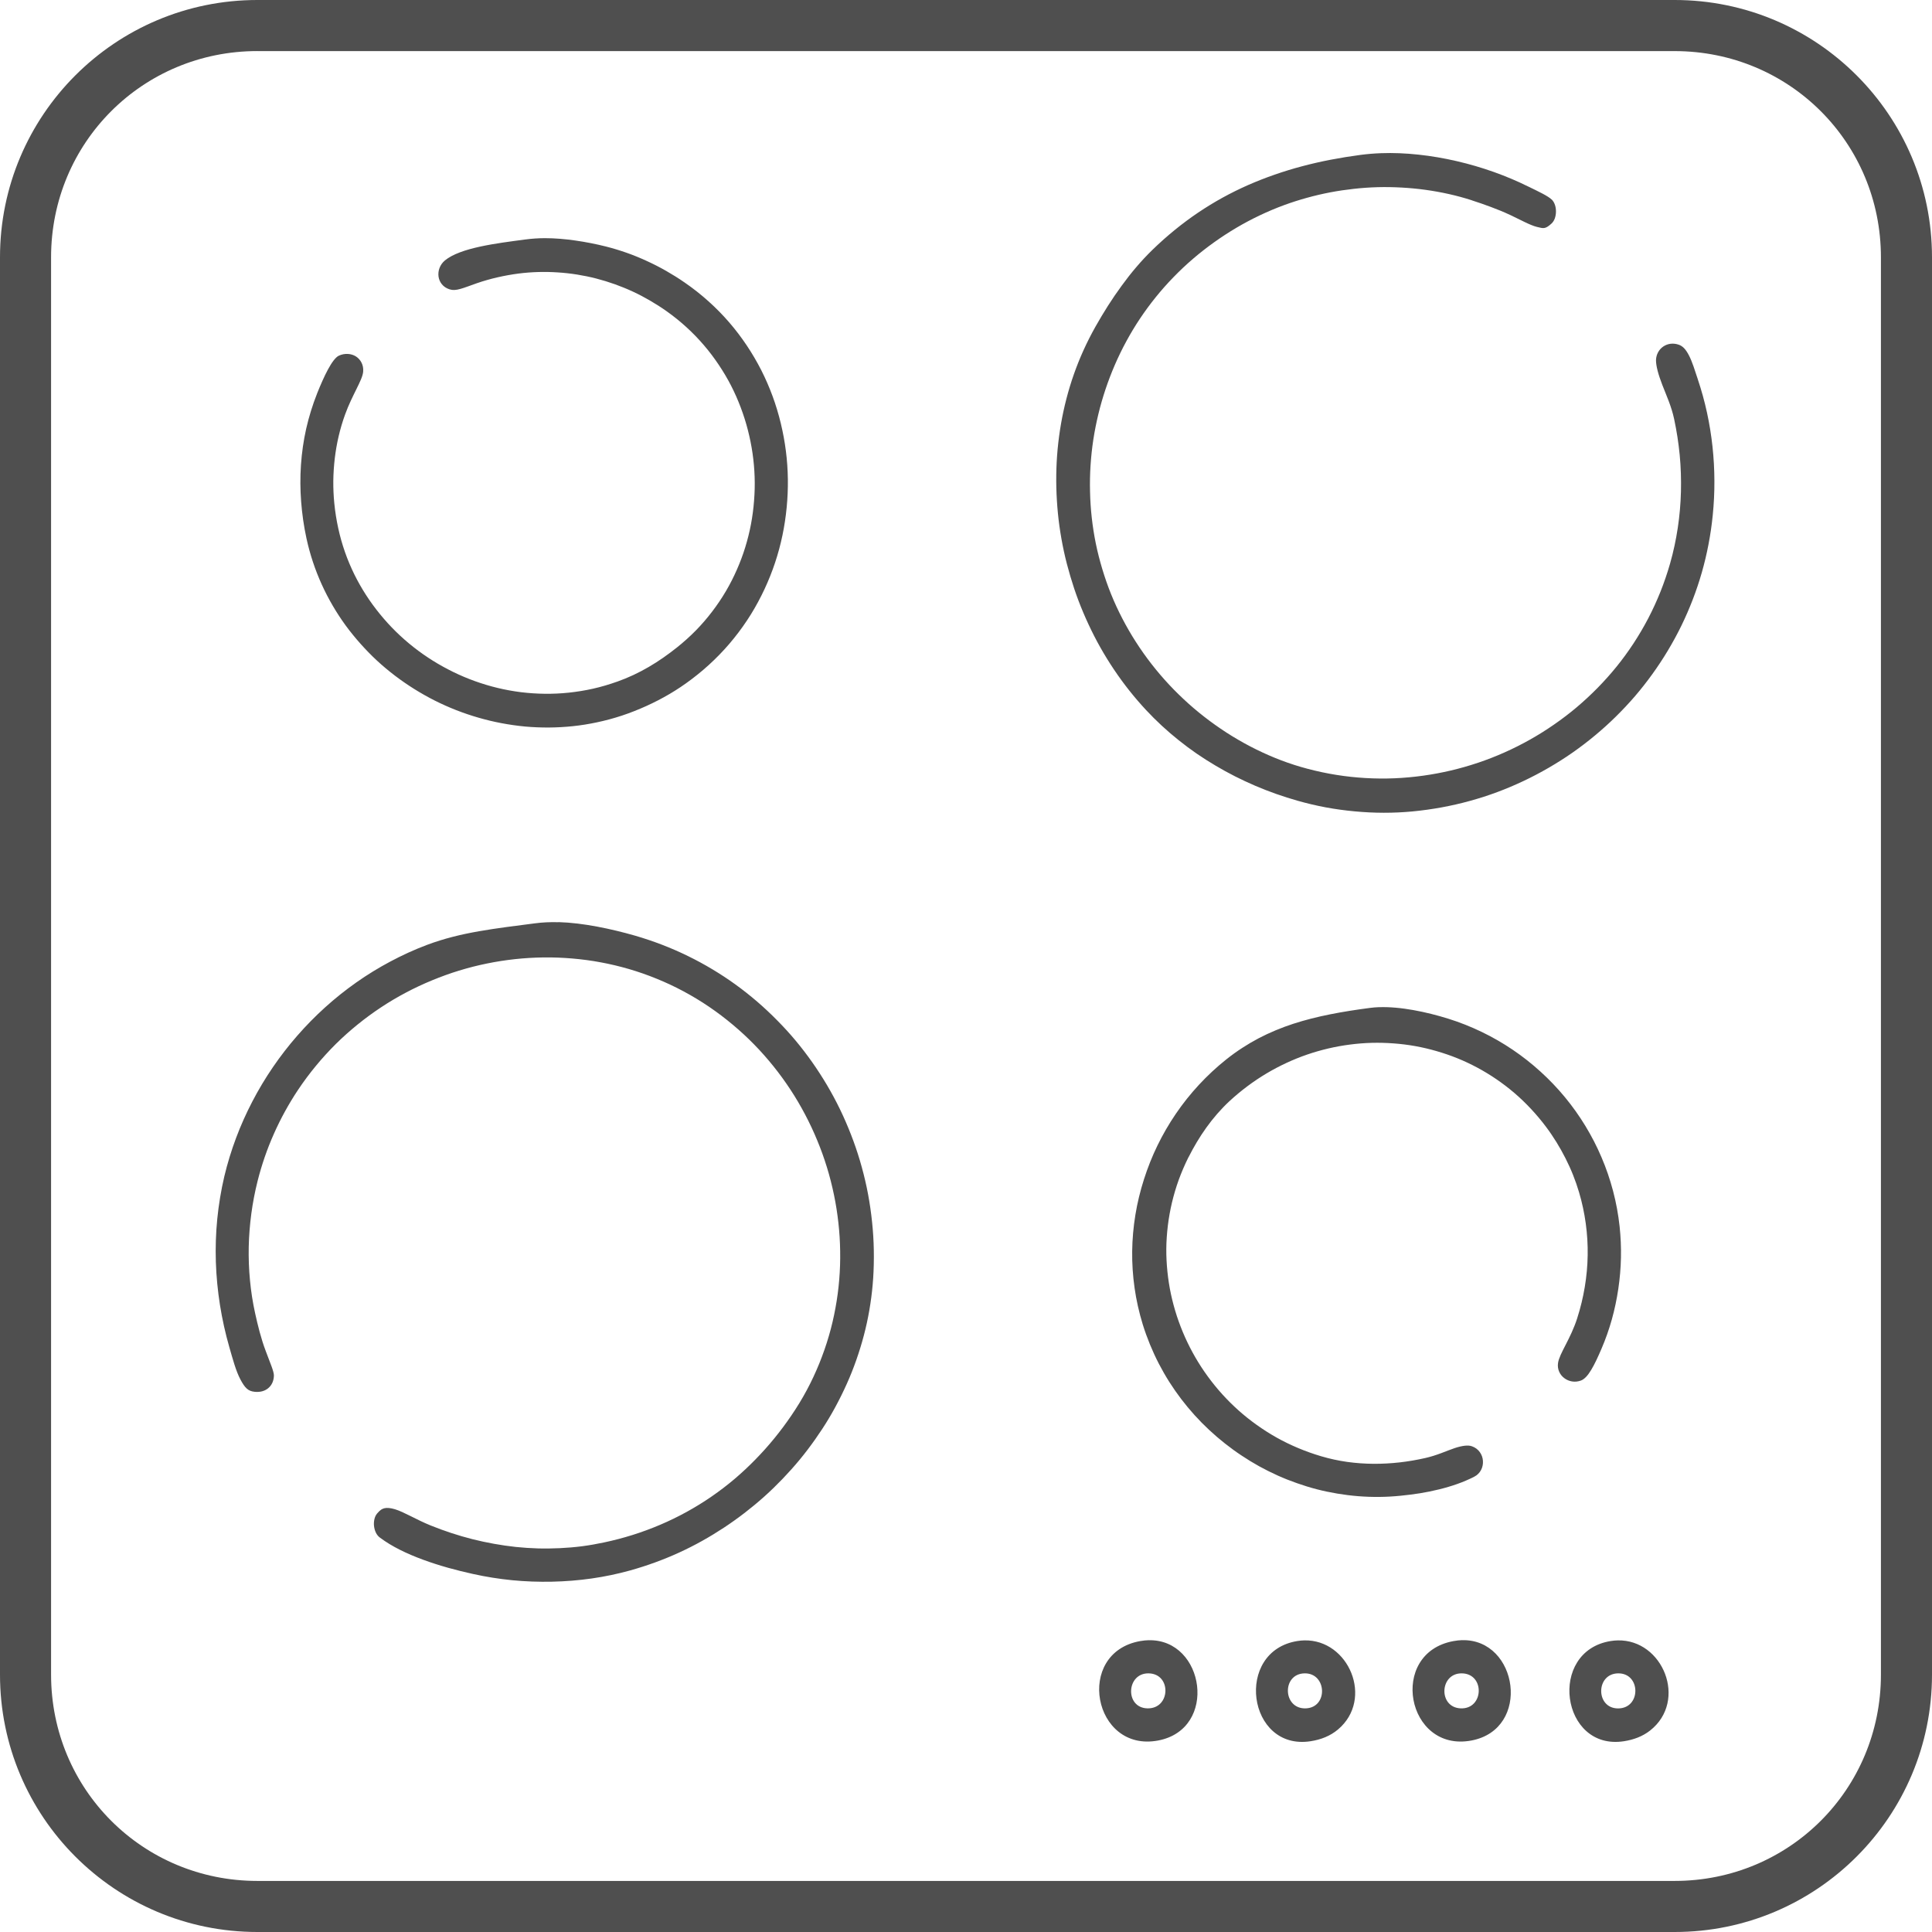
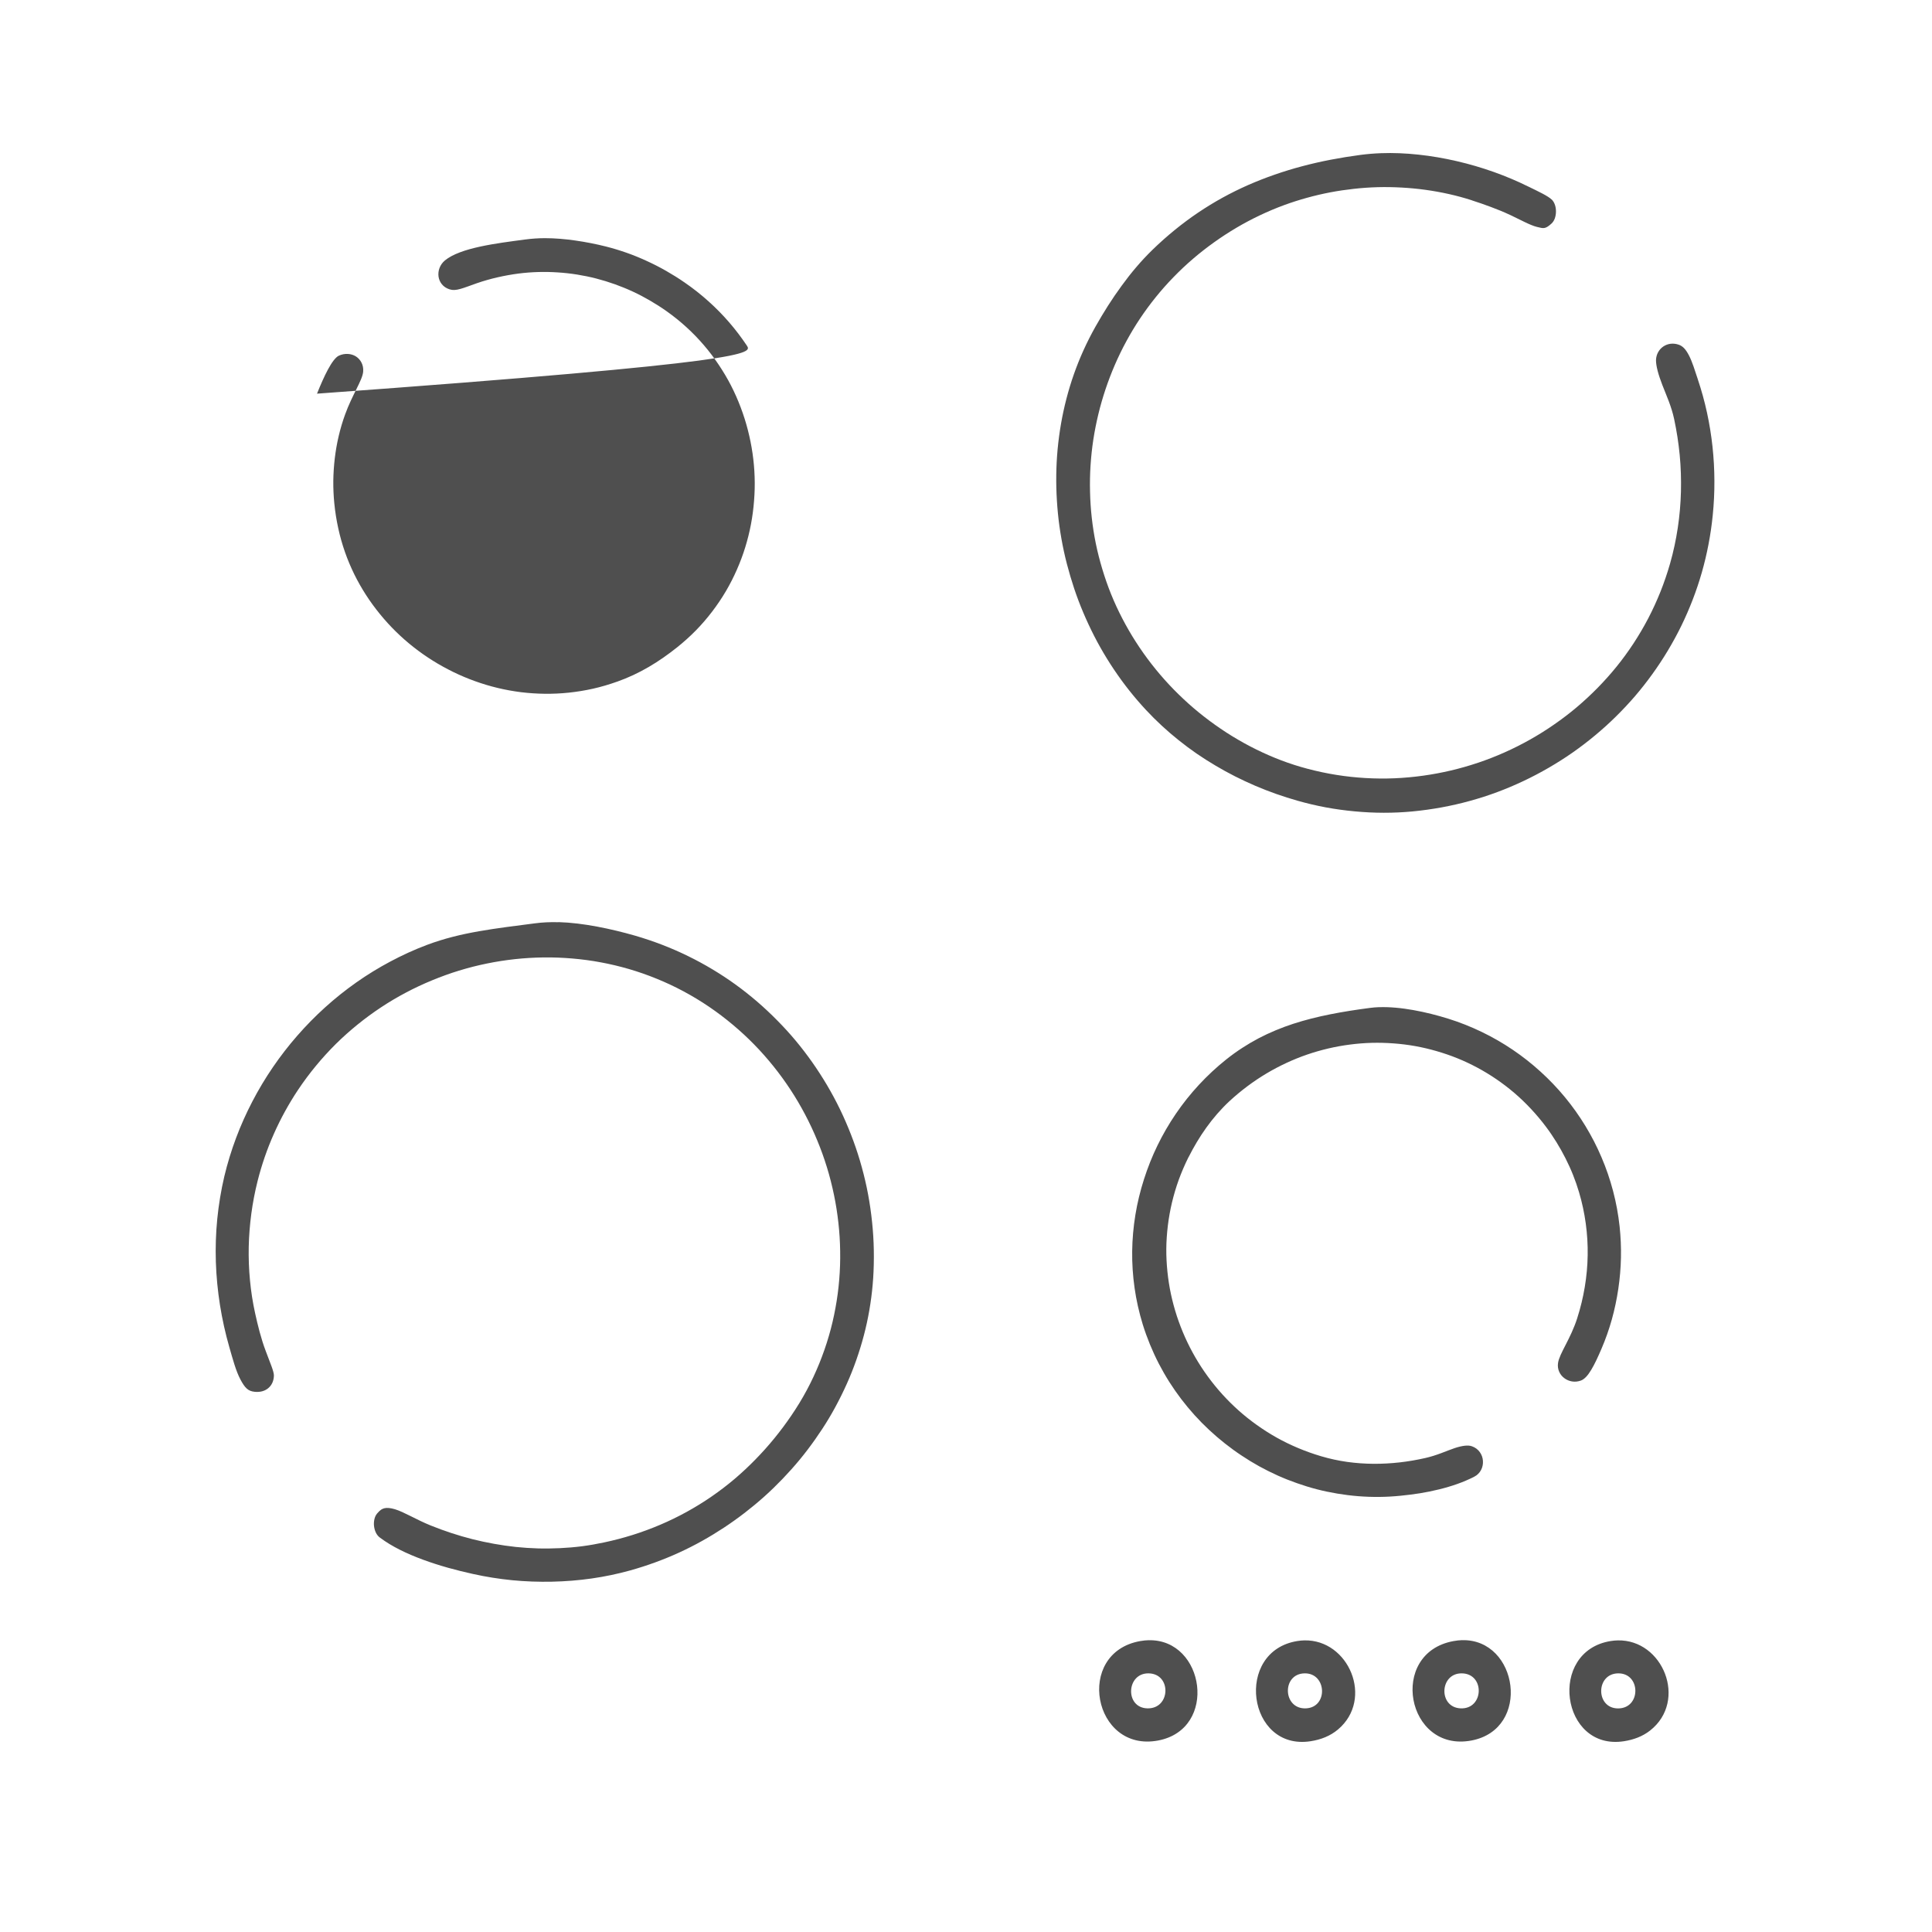
<svg xmlns="http://www.w3.org/2000/svg" xmlns:ns1="http://www.inkscape.org/namespaces/inkscape" xmlns:ns2="http://sodipodi.sourceforge.net/DTD/sodipodi-0.dtd" width="62" height="62" viewBox="0 0 62 62" version="1.1" id="svg5962" ns1:version="1.2.1 (9c6d41e410, 2022-07-14)" ns2:docname="SvgCategoriaId34.svg" ns1:export-filename="SvgCategoriaId34.pdf" ns1:export-xdpi="96" ns1:export-ydpi="96">
  <ns2:namedview id="namedview5964" pagecolor="#ffffff" bordercolor="#666666" borderopacity="1.0" ns1:showpageshadow="2" ns1:pageopacity="0.0" ns1:pagecheckerboard="0" ns1:deskcolor="#d1d1d1" ns1:document-units="mm" showgrid="false" ns1:zoom="6.1269841" ns1:cx="-7.4261658" ns1:cy="32.479275" ns1:window-width="1366" ns1:window-height="705" ns1:window-x="1358" ns1:window-y="-8" ns1:window-maximized="1" ns1:current-layer="svg5962" />
  <defs id="defs5959" />
-   <path id="path7274" style="color:#000000;fill:#4f4f4f;fill-opacity:1;stroke-width:1.125" d="m 44.319,4.916 c -0.223,0.008 -0.445,0.027 -0.66,0.055 -0.323,0.043 -0.641,0.094 -0.953,0.154 C 42.394,5.185 42.088,5.255 41.787,5.335 41.487,5.414 41.193,5.505 40.904,5.605 40.614,5.706 40.33,5.817 40.052,5.939 39.774,6.062 39.502,6.196 39.235,6.343 38.969,6.489 38.708,6.649 38.452,6.821 38.197,6.993 37.948,7.178 37.703,7.377 37.459,7.576 37.219,7.788 36.986,8.015 36.804,8.192 36.631,8.377 36.466,8.571 c -0.166,0.193 -0.323,0.395 -0.474,0.603 -0.152,0.208 -0.298,0.422 -0.437,0.64 -0.139,0.219 -0.273,0.443 -0.401,0.67 -0.138,0.245 -0.265,0.496 -0.38,0.749 -0.115,0.253 -0.218,0.51 -0.31,0.771 -0.092,0.261 -0.172,0.524 -0.241,0.791 -0.069,0.266 -0.127,0.534 -0.174,0.805 -0.047,0.271 -0.083,0.543 -0.109,0.816 -0.025,0.273 -0.04,0.548 -0.043,0.822 -0.004,0.274 0.003,0.55 0.02,0.824 0.017,0.274 0.043,0.548 0.081,0.82 0.038,0.272 0.086,0.543 0.144,0.812 0.058,0.269 0.128,0.534 0.206,0.799 0.078,0.264 0.165,0.527 0.263,0.785 0.098,0.258 0.205,0.511 0.322,0.761 0.117,0.25 0.242,0.497 0.378,0.737 0.136,0.241 0.281,0.476 0.435,0.706 0.154,0.23 0.318,0.455 0.49,0.672 0.172,0.217 0.352,0.427 0.542,0.631 0.162,0.174 0.331,0.342 0.506,0.504 0.175,0.162 0.357,0.318 0.544,0.467 0.186,0.149 0.377,0.291 0.573,0.427 0.197,0.136 0.399,0.263 0.605,0.385 0.206,0.122 0.415,0.238 0.629,0.346 0.214,0.108 0.432,0.21 0.652,0.304 0.441,0.189 0.893,0.347 1.354,0.478 0.296,0.084 0.599,0.156 0.905,0.213 0.306,0.057 0.616,0.099 0.927,0.128 0.312,0.029 0.624,0.045 0.935,0.045 0.311,5.73e-4 0.621,-0.014 0.925,-0.043 0.315,-0.03 0.626,-0.074 0.933,-0.13 0.307,-0.057 0.61,-0.125 0.907,-0.208 0.298,-0.082 0.591,-0.176 0.878,-0.283 0.287,-0.107 0.567,-0.226 0.842,-0.356 0.275,-0.13 0.543,-0.271 0.805,-0.423 0.262,-0.152 0.518,-0.314 0.765,-0.486 0.247,-0.173 0.486,-0.355 0.718,-0.548 0.231,-0.192 0.454,-0.392 0.668,-0.603 0.214,-0.211 0.421,-0.43 0.617,-0.658 0.196,-0.228 0.381,-0.464 0.557,-0.708 0.176,-0.244 0.343,-0.496 0.498,-0.755 0.155,-0.259 0.302,-0.526 0.435,-0.799 0.133,-0.273 0.254,-0.551 0.364,-0.836 0.11,-0.285 0.208,-0.577 0.293,-0.874 0.085,-0.297 0.157,-0.599 0.215,-0.905 0.059,-0.307 0.105,-0.619 0.136,-0.935 0.037,-0.366 0.055,-0.733 0.053,-1.101 -9.85e-4,-0.368 -0.022,-0.736 -0.061,-1.101 -0.04,-0.365 -0.098,-0.728 -0.176,-1.087 -0.078,-0.359 -0.176,-0.715 -0.293,-1.064 v -0.002 c -0.096,-0.288 -0.181,-0.571 -0.287,-0.773 -0.053,-0.101 -0.102,-0.175 -0.154,-0.229 -0.052,-0.054 -0.108,-0.09 -0.172,-0.113 -0.09,-0.032 -0.18,-0.04 -0.265,-0.03 -0.085,0.011 -0.163,0.041 -0.231,0.087 -0.068,0.046 -0.125,0.108 -0.166,0.182 -0.041,0.074 -0.066,0.16 -0.069,0.255 -7.87e-4,0.091 0.018,0.21 0.053,0.346 0.035,0.135 0.087,0.287 0.15,0.451 0.064,0.165 0.137,0.338 0.206,0.52 0.068,0.182 0.131,0.374 0.174,0.577 0.081,0.38 0.141,0.765 0.178,1.152 0.037,0.387 0.049,0.779 0.04,1.168 -0.01,0.39 -0.043,0.778 -0.101,1.164 -0.058,0.386 -0.139,0.769 -0.247,1.147 -0.089,0.311 -0.193,0.615 -0.31,0.909 -0.118,0.294 -0.249,0.579 -0.393,0.856 -0.145,0.277 -0.303,0.545 -0.472,0.803 -0.17,0.258 -0.351,0.507 -0.544,0.745 -0.193,0.238 -0.397,0.466 -0.611,0.684 -0.214,0.217 -0.438,0.425 -0.67,0.621 -0.232,0.196 -0.474,0.379 -0.724,0.552 -0.249,0.173 -0.505,0.334 -0.769,0.482 -0.264,0.149 -0.535,0.286 -0.812,0.409 -0.277,0.124 -0.56,0.235 -0.848,0.332 -0.288,0.097 -0.581,0.181 -0.878,0.251 -0.297,0.07 -0.596,0.126 -0.899,0.168 -0.303,0.042 -0.609,0.07 -0.917,0.083 -0.308,0.013 -0.618,0.01 -0.929,-0.008 -0.311,-0.018 -0.622,-0.051 -0.933,-0.101 -0.311,-0.049 -0.623,-0.116 -0.933,-0.198 -0.284,-0.075 -0.564,-0.165 -0.838,-0.269 -0.275,-0.104 -0.543,-0.222 -0.807,-0.352 -0.263,-0.13 -0.52,-0.272 -0.769,-0.425 -0.249,-0.153 -0.49,-0.318 -0.722,-0.49 -0.233,-0.174 -0.458,-0.356 -0.674,-0.55 -0.216,-0.194 -0.425,-0.397 -0.623,-0.609 -0.198,-0.212 -0.387,-0.433 -0.565,-0.662 -0.178,-0.229 -0.347,-0.467 -0.504,-0.712 -0.159,-0.247 -0.304,-0.499 -0.437,-0.755 -0.133,-0.256 -0.253,-0.516 -0.36,-0.781 -0.107,-0.264 -0.199,-0.532 -0.281,-0.803 -0.081,-0.271 -0.152,-0.545 -0.208,-0.82 -0.056,-0.275 -0.099,-0.552 -0.13,-0.83 -0.031,-0.278 -0.049,-0.555 -0.055,-0.834 -0.007,-0.279 -0.002,-0.558 0.016,-0.836 0.018,-0.278 0.047,-0.555 0.089,-0.83 0.042,-0.275 0.097,-0.549 0.162,-0.82 0.065,-0.271 0.143,-0.538 0.231,-0.803 0.089,-0.265 0.189,-0.526 0.3,-0.783 0.112,-0.257 0.233,-0.508 0.368,-0.755 0.134,-0.247 0.28,-0.49 0.437,-0.725 0.157,-0.235 0.325,-0.464 0.504,-0.686 0.179,-0.222 0.369,-0.436 0.569,-0.642 0.201,-0.207 0.412,-0.407 0.635,-0.597 0.216,-0.185 0.439,-0.359 0.67,-0.524 0.231,-0.165 0.469,-0.32 0.714,-0.465 0.244,-0.144 0.494,-0.277 0.751,-0.399 0.257,-0.122 0.521,-0.234 0.789,-0.332 0.24,-0.088 0.483,-0.165 0.729,-0.233 0.246,-0.068 0.494,-0.126 0.745,-0.174 0.251,-0.048 0.505,-0.085 0.759,-0.113 0.254,-0.028 0.508,-0.046 0.763,-0.053 0.256,-0.007 0.512,-0.002 0.767,0.012 0.255,0.014 0.512,0.038 0.765,0.073 0.253,0.035 0.505,0.08 0.755,0.136 0.25,0.056 0.497,0.123 0.741,0.202 v 0.002 c 0.201,0.064 0.402,0.134 0.605,0.21 0.203,0.076 0.406,0.157 0.609,0.253 h 0.002 c 0.174,0.082 0.336,0.166 0.482,0.235 0.146,0.07 0.276,0.125 0.384,0.152 0.107,0.027 0.176,0.045 0.241,0.034 0.066,-0.012 0.128,-0.053 0.223,-0.138 0.048,-0.043 0.084,-0.1 0.109,-0.166 0.024,-0.066 0.037,-0.143 0.038,-0.217 9.84e-4,-0.075 -0.009,-0.15 -0.032,-0.217 -0.022,-0.068 -0.057,-0.128 -0.103,-0.174 h -0.002 C 49.736,6.347 49.632,6.283 49.499,6.212 49.366,6.142 49.205,6.065 49.034,5.981 h -0.002 C 48.687,5.81 48.319,5.655 47.935,5.518 47.551,5.382 47.152,5.264 46.747,5.171 46.342,5.077 45.933,5.007 45.525,4.963 45.118,4.919 44.712,4.901 44.32,4.916 Z M 17.485,7.643 c -0.212,5.855e-4 -0.422,0.015 -0.625,0.042 -0.46,0.061 -0.983,0.127 -1.453,0.229 -0.235,0.051 -0.455,0.111 -0.648,0.184 -0.097,0.036 -0.186,0.076 -0.267,0.119 -0.081,0.043 -0.153,0.09 -0.213,0.14 -0.082,0.068 -0.14,0.153 -0.174,0.243 -0.034,0.09 -0.044,0.184 -0.032,0.275 0.013,0.091 0.049,0.177 0.109,0.249 0.059,0.072 0.142,0.129 0.247,0.162 0.051,0.016 0.102,0.023 0.158,0.02 0.056,-0.003 0.118,-0.015 0.186,-0.034 0.136,-0.037 0.302,-0.103 0.528,-0.182 0.218,-0.076 0.44,-0.138 0.664,-0.19 0.224,-0.051 0.45,-0.092 0.674,-0.121 0.21,-0.027 0.421,-0.043 0.631,-0.049 0.21,-0.006 0.418,-0.002 0.627,0.012 0.209,0.013 0.417,0.036 0.623,0.069 0.206,0.033 0.411,0.075 0.613,0.127 0.202,0.052 0.402,0.114 0.599,0.184 0.196,0.07 0.39,0.149 0.579,0.237 0.19,0.088 0.374,0.185 0.555,0.291 0.181,0.105 0.358,0.218 0.53,0.34 0.225,0.16 0.438,0.332 0.637,0.514 0.199,0.182 0.384,0.373 0.555,0.573 0.172,0.2 0.329,0.409 0.474,0.625 0.145,0.216 0.277,0.437 0.395,0.666 0.118,0.229 0.222,0.465 0.312,0.704 0.091,0.239 0.168,0.483 0.231,0.729 0.063,0.247 0.114,0.496 0.15,0.747 0.036,0.251 0.059,0.503 0.067,0.757 0.009,0.254 0.002,0.508 -0.018,0.761 -0.019,0.253 -0.052,0.505 -0.099,0.755 -0.047,0.25 -0.109,0.497 -0.184,0.741 -0.075,0.244 -0.165,0.484 -0.269,0.72 -0.103,0.235 -0.22,0.466 -0.352,0.69 -0.132,0.224 -0.279,0.442 -0.439,0.652 -0.16,0.21 -0.333,0.412 -0.522,0.605 -0.189,0.193 -0.393,0.376 -0.611,0.55 -0.284,0.226 -0.585,0.439 -0.905,0.625 -0.16,0.093 -0.325,0.18 -0.494,0.259 -0.169,0.079 -0.342,0.15 -0.52,0.213 h -0.002 c -0.255,0.091 -0.513,0.167 -0.771,0.225 -0.258,0.058 -0.516,0.099 -0.775,0.127 -0.258,0.027 -0.516,0.039 -0.773,0.036 -0.257,-0.003 -0.513,-0.02 -0.765,-0.051 -0.252,-0.032 -0.501,-0.077 -0.747,-0.136 -0.246,-0.059 -0.488,-0.132 -0.725,-0.217 -0.237,-0.085 -0.469,-0.183 -0.696,-0.293 C 14.325,21.456 14.104,21.336 13.891,21.202 13.678,21.069 13.472,20.925 13.274,20.769 13.076,20.614 12.887,20.447 12.707,20.271 12.527,20.095 12.357,19.907 12.197,19.712 12.037,19.516 11.886,19.311 11.748,19.097 11.61,18.883 11.484,18.662 11.37,18.431 11.257,18.2 11.156,17.962 11.07,17.715 c -0.086,-0.246 -0.158,-0.5 -0.215,-0.761 -0.057,-0.261 -0.1,-0.529 -0.127,-0.803 -0.023,-0.236 -0.034,-0.475 -0.032,-0.716 0.003,-0.241 0.019,-0.483 0.047,-0.724 0.029,-0.24 0.069,-0.478 0.125,-0.714 0.055,-0.235 0.124,-0.469 0.206,-0.694 0.113,-0.314 0.253,-0.591 0.368,-0.824 0.057,-0.116 0.108,-0.221 0.146,-0.314 0.038,-0.093 0.062,-0.175 0.067,-0.243 0.008,-0.109 -0.013,-0.205 -0.055,-0.287 -0.042,-0.082 -0.104,-0.15 -0.18,-0.198 -0.076,-0.048 -0.165,-0.074 -0.259,-0.079 -0.094,-0.005 -0.193,0.012 -0.289,0.057 -0.053,0.025 -0.11,0.081 -0.168,0.156 -0.058,0.075 -0.118,0.172 -0.178,0.283 -0.12,0.222 -0.241,0.5 -0.352,0.777 v 0.002 c -0.073,0.183 -0.138,0.37 -0.196,0.557 -0.058,0.188 -0.109,0.376 -0.152,0.567 -0.086,0.382 -0.141,0.773 -0.168,1.164 -0.027,0.391 -0.024,0.785 0.006,1.178 0.03,0.394 0.086,0.786 0.17,1.174 0.056,0.259 0.126,0.514 0.208,0.761 0.082,0.247 0.177,0.488 0.283,0.722 0.106,0.234 0.224,0.461 0.352,0.68 0.128,0.219 0.266,0.431 0.415,0.635 0.149,0.204 0.309,0.399 0.476,0.587 0.168,0.188 0.343,0.369 0.528,0.54 0.185,0.171 0.377,0.332 0.577,0.484 0.2,0.152 0.408,0.296 0.621,0.429 0.213,0.133 0.431,0.256 0.656,0.37 0.225,0.113 0.455,0.216 0.69,0.308 0.235,0.092 0.475,0.173 0.718,0.243 0.243,0.07 0.488,0.129 0.737,0.176 0.249,0.047 0.5,0.083 0.753,0.107 0.253,0.023 0.509,0.033 0.765,0.032 0.256,-0.002 0.514,-0.016 0.771,-0.043 0.257,-0.027 0.515,-0.068 0.771,-0.123 0.27,-0.057 0.539,-0.129 0.805,-0.217 0.265,-0.088 0.527,-0.192 0.783,-0.308 0.256,-0.116 0.506,-0.245 0.747,-0.387 0.241,-0.142 0.473,-0.298 0.694,-0.465 0.263,-0.197 0.508,-0.407 0.737,-0.629 0.229,-0.222 0.443,-0.456 0.638,-0.7 0.196,-0.244 0.375,-0.497 0.538,-0.759 0.162,-0.262 0.308,-0.534 0.437,-0.81 0.129,-0.277 0.242,-0.56 0.338,-0.848 0.096,-0.288 0.175,-0.581 0.237,-0.878 0.062,-0.296 0.107,-0.597 0.136,-0.897 0.029,-0.301 0.042,-0.603 0.038,-0.905 -0.004,-0.302 -0.025,-0.602 -0.063,-0.901 -0.038,-0.3 -0.093,-0.598 -0.164,-0.892 -0.071,-0.294 -0.158,-0.585 -0.263,-0.87 -0.105,-0.285 -0.226,-0.564 -0.364,-0.836 C 24.291,11.608 24.136,11.343 23.965,11.087 23.793,10.831 23.606,10.582 23.401,10.346 23.197,10.109 22.975,9.883 22.737,9.67 22.499,9.456 22.244,9.254 21.972,9.067 21.779,8.933 21.58,8.809 21.377,8.693 21.174,8.577 20.968,8.472 20.756,8.375 20.545,8.278 20.329,8.189 20.11,8.112 19.891,8.035 19.667,7.967 19.442,7.91 19.126,7.831 18.797,7.766 18.467,7.719 18.137,7.671 17.805,7.643 17.485,7.643 Z m 0.441,21.952 c -0.265,-0.008 -0.521,0.004 -0.761,0.036 -0.627,0.082 -1.217,0.152 -1.789,0.253 -0.286,0.05 -0.569,0.108 -0.848,0.18 -0.279,0.072 -0.556,0.157 -0.832,0.261 -0.403,0.152 -0.793,0.331 -1.17,0.532 -0.378,0.201 -0.742,0.424 -1.091,0.67 -0.349,0.246 -0.684,0.513 -1,0.799 -0.317,0.286 -0.617,0.592 -0.897,0.913 -0.281,0.321 -0.542,0.66 -0.783,1.012 -0.241,0.353 -0.461,0.72 -0.658,1.099 -0.197,0.379 -0.372,0.769 -0.522,1.17 -0.15,0.401 -0.276,0.811 -0.376,1.23 -0.054,0.226 -0.098,0.454 -0.136,0.682 -0.038,0.228 -0.068,0.456 -0.091,0.686 -0.045,0.459 -0.06,0.921 -0.045,1.382 0.015,0.461 0.06,0.923 0.132,1.38 0.073,0.457 0.173,0.91 0.302,1.358 0.052,0.181 0.105,0.371 0.162,0.55 0.057,0.178 0.12,0.345 0.192,0.48 0.072,0.136 0.134,0.23 0.204,0.293 0.035,0.031 0.071,0.054 0.113,0.071 0.041,0.017 0.086,0.026 0.138,0.032 0.087,0.009 0.169,0.004 0.243,-0.016 0.074,-0.02 0.138,-0.053 0.194,-0.099 0.055,-0.046 0.101,-0.104 0.132,-0.172 0.031,-0.068 0.049,-0.146 0.051,-0.233 9.841e-4,-0.065 -0.029,-0.168 -0.077,-0.3 C 8.664,43.709 8.599,43.546 8.53,43.362 8.451,43.155 8.388,42.948 8.332,42.743 8.277,42.538 8.229,42.336 8.186,42.138 8.11,41.791 8.055,41.44 8.022,41.085 7.988,40.73 7.975,40.372 7.982,40.015 c 0.008,-0.357 0.036,-0.713 0.083,-1.065 0.047,-0.352 0.114,-0.701 0.2,-1.044 0.065,-0.261 0.142,-0.517 0.229,-0.771 0.087,-0.254 0.186,-0.504 0.295,-0.749 0.109,-0.245 0.228,-0.487 0.358,-0.722 0.129,-0.235 0.268,-0.465 0.417,-0.688 0.18,-0.27 0.372,-0.527 0.575,-0.773 0.203,-0.246 0.417,-0.48 0.64,-0.702 0.224,-0.221 0.459,-0.43 0.702,-0.627 0.242,-0.196 0.493,-0.379 0.751,-0.55 0.259,-0.171 0.524,-0.328 0.797,-0.472 0.272,-0.144 0.55,-0.274 0.834,-0.391 0.284,-0.117 0.573,-0.223 0.866,-0.312 0.293,-0.09 0.59,-0.166 0.89,-0.227 0.3,-0.062 0.603,-0.109 0.907,-0.142 0.304,-0.033 0.611,-0.051 0.917,-0.055 0.306,-0.004 0.613,0.008 0.919,0.034 0.306,0.026 0.611,0.066 0.915,0.123 0.304,0.056 0.606,0.128 0.905,0.215 0.299,0.087 0.596,0.191 0.888,0.31 0.292,0.119 0.578,0.252 0.86,0.403 0.282,0.151 0.56,0.318 0.83,0.502 0.265,0.18 0.518,0.373 0.759,0.575 0.242,0.203 0.472,0.415 0.69,0.639 0.218,0.223 0.423,0.456 0.617,0.698 0.194,0.241 0.375,0.492 0.544,0.749 0.169,0.257 0.324,0.522 0.467,0.793 0.143,0.271 0.273,0.548 0.389,0.83 0.117,0.282 0.221,0.569 0.31,0.86 0.09,0.291 0.165,0.588 0.227,0.886 0.062,0.298 0.109,0.597 0.142,0.899 0.034,0.302 0.053,0.607 0.057,0.911 0.005,0.304 -0.005,0.609 -0.03,0.913 -0.025,0.304 -0.065,0.608 -0.121,0.909 -0.055,0.302 -0.125,0.603 -0.212,0.899 -0.086,0.297 -0.189,0.59 -0.306,0.88 -0.118,0.29 -0.251,0.576 -0.401,0.856 -0.15,0.28 -0.317,0.554 -0.5,0.822 -0.171,0.251 -0.353,0.496 -0.546,0.731 -0.192,0.236 -0.396,0.462 -0.609,0.68 -0.213,0.218 -0.435,0.425 -0.668,0.623 -0.233,0.197 -0.477,0.383 -0.729,0.557 -0.261,0.18 -0.53,0.346 -0.807,0.498 -0.276,0.152 -0.56,0.29 -0.85,0.413 -0.29,0.123 -0.584,0.232 -0.884,0.326 -0.3,0.094 -0.605,0.174 -0.913,0.239 -0.235,0.05 -0.471,0.092 -0.708,0.123 -0.236,0.03 -0.473,0.05 -0.71,0.061 -0.237,0.011 -0.474,0.015 -0.71,0.008 -0.236,-0.007 -0.471,-0.023 -0.706,-0.047 -0.234,-0.025 -0.468,-0.059 -0.7,-0.101 -0.232,-0.042 -0.461,-0.09 -0.69,-0.148 -0.228,-0.058 -0.456,-0.124 -0.68,-0.198 -0.224,-0.073 -0.445,-0.155 -0.664,-0.243 -0.225,-0.091 -0.438,-0.198 -0.631,-0.295 -0.193,-0.096 -0.366,-0.181 -0.514,-0.225 -0.148,-0.044 -0.254,-0.049 -0.326,-0.034 -0.036,0.008 -0.07,0.019 -0.109,0.043 -0.038,0.025 -0.081,0.063 -0.136,0.128 -0.043,0.051 -0.071,0.114 -0.087,0.184 -0.016,0.069 -0.02,0.146 -0.012,0.219 0.009,0.074 0.028,0.146 0.059,0.21 0.031,0.064 0.074,0.119 0.127,0.158 0.189,0.142 0.405,0.273 0.64,0.391 0.235,0.119 0.489,0.226 0.751,0.322 0.262,0.097 0.535,0.183 0.805,0.259 0.27,0.076 0.539,0.141 0.797,0.198 0.411,0.091 0.831,0.158 1.255,0.2 0.424,0.041 0.852,0.056 1.279,0.047 0.427,-0.009 0.853,-0.043 1.273,-0.103 0.42,-0.06 0.834,-0.147 1.237,-0.259 0.268,-0.075 0.532,-0.16 0.793,-0.255 0.26,-0.095 0.516,-0.199 0.767,-0.314 0.251,-0.115 0.499,-0.24 0.739,-0.374 0.241,-0.134 0.474,-0.276 0.704,-0.427 0.229,-0.151 0.453,-0.311 0.67,-0.478 0.217,-0.168 0.429,-0.343 0.633,-0.526 0.204,-0.183 0.4,-0.374 0.589,-0.571 0.189,-0.198 0.372,-0.402 0.546,-0.613 0.174,-0.211 0.339,-0.429 0.496,-0.652 0.157,-0.223 0.307,-0.451 0.447,-0.686 0.14,-0.235 0.27,-0.477 0.391,-0.722 0.121,-0.245 0.233,-0.493 0.334,-0.747 0.101,-0.254 0.192,-0.514 0.273,-0.777 0.081,-0.262 0.151,-0.527 0.21,-0.797 0.059,-0.27 0.106,-0.543 0.142,-0.818 0.036,-0.276 0.061,-0.555 0.073,-0.836 0.013,-0.306 0.014,-0.611 0.002,-0.913 -0.012,-0.303 -0.038,-0.604 -0.075,-0.901 -0.037,-0.298 -0.085,-0.59 -0.146,-0.882 -0.061,-0.291 -0.135,-0.58 -0.219,-0.864 -0.084,-0.283 -0.18,-0.562 -0.287,-0.836 -0.107,-0.274 -0.224,-0.545 -0.352,-0.809 -0.128,-0.264 -0.266,-0.521 -0.415,-0.773 -0.149,-0.252 -0.308,-0.498 -0.476,-0.737 -0.169,-0.239 -0.346,-0.471 -0.534,-0.696 -0.187,-0.224 -0.385,-0.44 -0.591,-0.648 -0.206,-0.209 -0.42,-0.41 -0.642,-0.601 -0.223,-0.191 -0.454,-0.375 -0.694,-0.548 -0.239,-0.173 -0.486,-0.335 -0.741,-0.488 -0.255,-0.153 -0.517,-0.295 -0.787,-0.427 -0.27,-0.132 -0.547,-0.253 -0.83,-0.362 -0.284,-0.109 -0.575,-0.207 -0.872,-0.293 -0.381,-0.109 -0.794,-0.211 -1.212,-0.289 -0.209,-0.039 -0.417,-0.072 -0.625,-0.097 -0.208,-0.025 -0.415,-0.041 -0.615,-0.047 z m 26.323,2.726 c -0.098,0.004 -0.195,0.012 -0.285,0.024 -0.444,0.058 -0.869,0.124 -1.279,0.206 -0.41,0.082 -0.803,0.18 -1.184,0.304 -0.19,0.062 -0.377,0.131 -0.561,0.208 -0.184,0.077 -0.367,0.161 -0.546,0.255 -0.179,0.094 -0.354,0.197 -0.528,0.31 -0.174,0.113 -0.346,0.236 -0.516,0.372 -0.314,0.25 -0.606,0.523 -0.876,0.814 -0.269,0.291 -0.516,0.6 -0.737,0.925 -0.222,0.325 -0.42,0.666 -0.591,1.018 -0.172,0.352 -0.316,0.717 -0.435,1.089 -0.119,0.372 -0.212,0.753 -0.275,1.139 -0.063,0.386 -0.098,0.776 -0.103,1.168 -0.005,0.392 0.021,0.788 0.077,1.18 0.028,0.196 0.063,0.39 0.107,0.585 0.044,0.195 0.095,0.389 0.154,0.581 0.068,0.22 0.147,0.438 0.233,0.648 0.087,0.211 0.181,0.416 0.285,0.617 0.104,0.2 0.216,0.396 0.336,0.585 0.12,0.189 0.248,0.372 0.383,0.55 0.135,0.177 0.278,0.349 0.427,0.514 0.149,0.165 0.305,0.323 0.467,0.474 0.162,0.151 0.33,0.296 0.504,0.433 0.174,0.137 0.351,0.267 0.536,0.389 0.184,0.123 0.374,0.239 0.567,0.346 0.194,0.107 0.393,0.206 0.595,0.297 0.202,0.091 0.407,0.172 0.617,0.245 0.209,0.074 0.423,0.14 0.639,0.196 0.216,0.056 0.434,0.101 0.654,0.138 0.221,0.037 0.444,0.065 0.668,0.083 0.225,0.018 0.451,0.026 0.678,0.024 0.227,-0.002 0.457,-0.015 0.686,-0.038 0.207,-0.021 0.414,-0.046 0.621,-0.079 0.207,-0.034 0.412,-0.075 0.613,-0.125 0.201,-0.049 0.398,-0.107 0.587,-0.174 0.189,-0.067 0.369,-0.144 0.54,-0.231 0.051,-0.026 0.095,-0.058 0.132,-0.095 0.037,-0.037 0.068,-0.08 0.091,-0.125 0.047,-0.09 0.066,-0.193 0.059,-0.293 -0.007,-0.1 -0.041,-0.196 -0.101,-0.279 -0.03,-0.041 -0.066,-0.079 -0.109,-0.111 -0.043,-0.032 -0.093,-0.058 -0.148,-0.077 -0.062,-0.021 -0.135,-0.026 -0.225,-0.016 -0.09,0.01 -0.197,0.034 -0.326,0.077 -0.13,0.043 -0.271,0.102 -0.427,0.16 -0.156,0.058 -0.328,0.116 -0.516,0.158 -0.27,0.061 -0.545,0.109 -0.822,0.14 -0.278,0.031 -0.559,0.047 -0.84,0.045 -0.281,-0.002 -0.563,-0.022 -0.844,-0.061 -0.281,-0.04 -0.56,-0.1 -0.836,-0.182 -0.254,-0.075 -0.499,-0.163 -0.737,-0.263 -0.238,-0.1 -0.469,-0.212 -0.69,-0.336 -0.221,-0.124 -0.433,-0.26 -0.637,-0.405 -0.203,-0.145 -0.399,-0.3 -0.583,-0.465 -0.185,-0.165 -0.359,-0.338 -0.524,-0.52 -0.165,-0.182 -0.319,-0.372 -0.463,-0.569 -0.144,-0.197 -0.277,-0.4 -0.399,-0.611 -0.122,-0.21 -0.233,-0.427 -0.332,-0.648 -0.099,-0.222 -0.187,-0.449 -0.263,-0.68 -0.075,-0.231 -0.139,-0.466 -0.19,-0.704 -0.051,-0.238 -0.088,-0.478 -0.113,-0.722 -0.025,-0.243 -0.038,-0.489 -0.036,-0.735 0.002,-0.246 0.02,-0.492 0.049,-0.739 0.03,-0.247 0.074,-0.495 0.132,-0.741 0.059,-0.246 0.131,-0.492 0.219,-0.735 0.089,-0.243 0.193,-0.485 0.312,-0.724 h 0.002 c 0.162,-0.322 0.351,-0.642 0.569,-0.947 0.109,-0.152 0.226,-0.301 0.35,-0.443 0.124,-0.142 0.255,-0.279 0.393,-0.407 0.186,-0.172 0.379,-0.332 0.577,-0.48 0.198,-0.148 0.402,-0.285 0.611,-0.409 0.209,-0.125 0.423,-0.237 0.64,-0.338 0.218,-0.101 0.441,-0.192 0.666,-0.269 0.225,-0.077 0.452,-0.142 0.682,-0.196 0.23,-0.054 0.461,-0.095 0.694,-0.125 0.233,-0.03 0.466,-0.049 0.7,-0.055 0.234,-0.006 0.467,3.65e-4 0.7,0.018 0.233,0.017 0.464,0.046 0.694,0.087 0.23,0.041 0.457,0.095 0.682,0.16 0.225,0.065 0.448,0.141 0.666,0.229 0.218,0.088 0.431,0.188 0.64,0.3 0.209,0.112 0.414,0.236 0.613,0.372 0.199,0.136 0.391,0.282 0.577,0.441 0.186,0.159 0.365,0.331 0.536,0.514 0.171,0.183 0.334,0.377 0.488,0.583 0.117,0.156 0.227,0.32 0.33,0.486 0.103,0.167 0.198,0.337 0.287,0.512 0.088,0.175 0.171,0.354 0.243,0.536 0.073,0.182 0.136,0.367 0.192,0.553 0.099,0.332 0.171,0.67 0.217,1.008 0.046,0.339 0.067,0.68 0.061,1.02 -0.005,0.34 -0.037,0.68 -0.093,1.016 -0.056,0.337 -0.136,0.669 -0.241,0.996 v 0.002 c -0.053,0.166 -0.116,0.32 -0.18,0.463 -0.064,0.142 -0.131,0.274 -0.192,0.393 -0.061,0.12 -0.117,0.227 -0.16,0.324 -0.043,0.097 -0.074,0.184 -0.085,0.259 -0.015,0.103 -7.78e-4,0.198 0.036,0.281 0.036,0.083 0.094,0.154 0.166,0.208 0.072,0.054 0.156,0.09 0.247,0.105 0.091,0.015 0.188,0.006 0.283,-0.028 0.057,-0.021 0.114,-0.062 0.17,-0.121 0.056,-0.059 0.11,-0.135 0.164,-0.225 0.109,-0.18 0.217,-0.415 0.328,-0.674 0.131,-0.305 0.242,-0.619 0.332,-0.941 0.09,-0.322 0.159,-0.651 0.208,-0.982 0.049,-0.332 0.078,-0.667 0.085,-1.002 0.007,-0.335 -0.008,-0.669 -0.043,-1 -0.042,-0.388 -0.112,-0.767 -0.21,-1.139 -0.098,-0.371 -0.222,-0.734 -0.372,-1.083 C 51.247,36.792 51.073,36.456 50.877,36.133 50.68,35.81 50.461,35.501 50.22,35.21 49.98,34.919 49.717,34.644 49.437,34.39 c -0.28,-0.255 -0.577,-0.489 -0.892,-0.702 -0.315,-0.213 -0.646,-0.404 -0.992,-0.571 -0.346,-0.167 -0.707,-0.311 -1.079,-0.427 -0.348,-0.108 -0.732,-0.207 -1.115,-0.275 -0.192,-0.034 -0.383,-0.061 -0.569,-0.077 -0.187,-0.016 -0.369,-0.023 -0.542,-0.016 z m 2.673,20.313 c -0.088,0.002 -0.18,0.013 -0.275,0.03 -2.109,0.38 -1.514,3.586 0.573,3.191 1.934,-0.367 1.498,-3.264 -0.298,-3.22 z m -10.056,0.002 c -0.088,0.002 -0.18,0.011 -0.275,0.028 -2.113,0.374 -1.512,3.586 0.575,3.191 1.934,-0.367 1.496,-3.257 -0.3,-3.218 z m 4.987,0.006 c -0.07,0.002 -0.142,0.008 -0.215,0.02 -2.041,0.321 -1.609,3.532 0.421,3.216 0.324,-0.05 0.628,-0.165 0.88,-0.378 1.157,-0.976 0.345,-2.894 -1.085,-2.858 z m 10.06,0 c -0.071,0.002 -0.145,0.008 -0.219,0.02 -2.04,0.321 -1.604,3.532 0.421,3.216 0.307,-0.048 0.596,-0.152 0.842,-0.346 1.208,-0.955 0.41,-2.924 -1.044,-2.89 z m -15.053,1.058 c 0.744,0.012 0.709,1.146 -0.043,1.123 -0.723,-0.022 -0.673,-1.134 0.043,-1.123 z m 5.007,0 c 0.713,-0.011 0.761,1.091 0.043,1.123 -0.747,0.033 -0.784,-1.111 -0.043,-1.123 z m 5.047,0 c 0.745,0.012 0.71,1.156 -0.042,1.123 -0.722,-0.032 -0.676,-1.134 0.042,-1.123 z m 5.011,0 c 0.736,-0.012 0.746,1.126 0,1.125 -0.721,-7.82e-4 -0.721,-1.113 0,-1.125 z" ns2:nodetypes="scssssssscssscccccccccccccscccsscssscssccsssssssssssssccscsccccccssccscccccccscssssssssssssscssccsssccccccccsccscscscssscssscsssccsccsscccccccsccssssscccscccsccsscccccccsscccscccscccccscssccsccssssscsccscccccccscccccscccsccccccccccccsccscsssscscssscccscccccscscscccscscsccccsscscsscccsscscccscscccccscccccsccsccccssssssssssssscsssssssscccccsscssscssscsscsssscsccccscscssscssscssssssssscssccccssccscscscsccsscssccccssssccssssscscsssssssscssssssccssscscccccssscscscssssssssccsscccccsscscsssssssssssscsccccccsccscccccscsscscccsssscsscssccsccssccccscccssscccsscccccccccccc" />
-   <path style="color:#000000;fill:#4f4f4f;fill-opacity:1;fill-rule:evenodd;stroke-width:0.984;stroke-linecap:round;stroke-miterlimit:10;stroke-dashoffset:5;-inkscape-stroke:none;paint-order:markers stroke fill" d="M 8.259,0 C 3.698,0 0,3.696 0,8.257 V 53.741 C 0,58.302 3.698,62 8.259,62 H 53.741 C 58.302,62 62,58.302 62,53.741 V 8.257 C 62,3.696 58.302,0 53.741,0 Z m 0,1.64 H 53.741 c 3.681,0 6.62,2.937 6.62,6.618 V 53.741 c 0,3.681 -2.939,6.62 -6.62,6.62 H 8.259 c -3.681,0 -6.62,-2.939 -6.62,-6.62 V 8.257 c 0,-3.681 2.939,-6.618 6.62,-6.618 z" id="rect6638" />
+   <path id="path7274" style="color:#000000;fill:#4f4f4f;fill-opacity:1;stroke-width:1.125" d="m 44.319,4.916 c -0.223,0.008 -0.445,0.027 -0.66,0.055 -0.323,0.043 -0.641,0.094 -0.953,0.154 C 42.394,5.185 42.088,5.255 41.787,5.335 41.487,5.414 41.193,5.505 40.904,5.605 40.614,5.706 40.33,5.817 40.052,5.939 39.774,6.062 39.502,6.196 39.235,6.343 38.969,6.489 38.708,6.649 38.452,6.821 38.197,6.993 37.948,7.178 37.703,7.377 37.459,7.576 37.219,7.788 36.986,8.015 36.804,8.192 36.631,8.377 36.466,8.571 c -0.166,0.193 -0.323,0.395 -0.474,0.603 -0.152,0.208 -0.298,0.422 -0.437,0.64 -0.139,0.219 -0.273,0.443 -0.401,0.67 -0.138,0.245 -0.265,0.496 -0.38,0.749 -0.115,0.253 -0.218,0.51 -0.31,0.771 -0.092,0.261 -0.172,0.524 -0.241,0.791 -0.069,0.266 -0.127,0.534 -0.174,0.805 -0.047,0.271 -0.083,0.543 -0.109,0.816 -0.025,0.273 -0.04,0.548 -0.043,0.822 -0.004,0.274 0.003,0.55 0.02,0.824 0.017,0.274 0.043,0.548 0.081,0.82 0.038,0.272 0.086,0.543 0.144,0.812 0.058,0.269 0.128,0.534 0.206,0.799 0.078,0.264 0.165,0.527 0.263,0.785 0.098,0.258 0.205,0.511 0.322,0.761 0.117,0.25 0.242,0.497 0.378,0.737 0.136,0.241 0.281,0.476 0.435,0.706 0.154,0.23 0.318,0.455 0.49,0.672 0.172,0.217 0.352,0.427 0.542,0.631 0.162,0.174 0.331,0.342 0.506,0.504 0.175,0.162 0.357,0.318 0.544,0.467 0.186,0.149 0.377,0.291 0.573,0.427 0.197,0.136 0.399,0.263 0.605,0.385 0.206,0.122 0.415,0.238 0.629,0.346 0.214,0.108 0.432,0.21 0.652,0.304 0.441,0.189 0.893,0.347 1.354,0.478 0.296,0.084 0.599,0.156 0.905,0.213 0.306,0.057 0.616,0.099 0.927,0.128 0.312,0.029 0.624,0.045 0.935,0.045 0.311,5.73e-4 0.621,-0.014 0.925,-0.043 0.315,-0.03 0.626,-0.074 0.933,-0.13 0.307,-0.057 0.61,-0.125 0.907,-0.208 0.298,-0.082 0.591,-0.176 0.878,-0.283 0.287,-0.107 0.567,-0.226 0.842,-0.356 0.275,-0.13 0.543,-0.271 0.805,-0.423 0.262,-0.152 0.518,-0.314 0.765,-0.486 0.247,-0.173 0.486,-0.355 0.718,-0.548 0.231,-0.192 0.454,-0.392 0.668,-0.603 0.214,-0.211 0.421,-0.43 0.617,-0.658 0.196,-0.228 0.381,-0.464 0.557,-0.708 0.176,-0.244 0.343,-0.496 0.498,-0.755 0.155,-0.259 0.302,-0.526 0.435,-0.799 0.133,-0.273 0.254,-0.551 0.364,-0.836 0.11,-0.285 0.208,-0.577 0.293,-0.874 0.085,-0.297 0.157,-0.599 0.215,-0.905 0.059,-0.307 0.105,-0.619 0.136,-0.935 0.037,-0.366 0.055,-0.733 0.053,-1.101 -9.85e-4,-0.368 -0.022,-0.736 -0.061,-1.101 -0.04,-0.365 -0.098,-0.728 -0.176,-1.087 -0.078,-0.359 -0.176,-0.715 -0.293,-1.064 v -0.002 c -0.096,-0.288 -0.181,-0.571 -0.287,-0.773 -0.053,-0.101 -0.102,-0.175 -0.154,-0.229 -0.052,-0.054 -0.108,-0.09 -0.172,-0.113 -0.09,-0.032 -0.18,-0.04 -0.265,-0.03 -0.085,0.011 -0.163,0.041 -0.231,0.087 -0.068,0.046 -0.125,0.108 -0.166,0.182 -0.041,0.074 -0.066,0.16 -0.069,0.255 -7.87e-4,0.091 0.018,0.21 0.053,0.346 0.035,0.135 0.087,0.287 0.15,0.451 0.064,0.165 0.137,0.338 0.206,0.52 0.068,0.182 0.131,0.374 0.174,0.577 0.081,0.38 0.141,0.765 0.178,1.152 0.037,0.387 0.049,0.779 0.04,1.168 -0.01,0.39 -0.043,0.778 -0.101,1.164 -0.058,0.386 -0.139,0.769 -0.247,1.147 -0.089,0.311 -0.193,0.615 -0.31,0.909 -0.118,0.294 -0.249,0.579 -0.393,0.856 -0.145,0.277 -0.303,0.545 -0.472,0.803 -0.17,0.258 -0.351,0.507 -0.544,0.745 -0.193,0.238 -0.397,0.466 -0.611,0.684 -0.214,0.217 -0.438,0.425 -0.67,0.621 -0.232,0.196 -0.474,0.379 -0.724,0.552 -0.249,0.173 -0.505,0.334 -0.769,0.482 -0.264,0.149 -0.535,0.286 -0.812,0.409 -0.277,0.124 -0.56,0.235 -0.848,0.332 -0.288,0.097 -0.581,0.181 -0.878,0.251 -0.297,0.07 -0.596,0.126 -0.899,0.168 -0.303,0.042 -0.609,0.07 -0.917,0.083 -0.308,0.013 -0.618,0.01 -0.929,-0.008 -0.311,-0.018 -0.622,-0.051 -0.933,-0.101 -0.311,-0.049 -0.623,-0.116 -0.933,-0.198 -0.284,-0.075 -0.564,-0.165 -0.838,-0.269 -0.275,-0.104 -0.543,-0.222 -0.807,-0.352 -0.263,-0.13 -0.52,-0.272 -0.769,-0.425 -0.249,-0.153 -0.49,-0.318 -0.722,-0.49 -0.233,-0.174 -0.458,-0.356 -0.674,-0.55 -0.216,-0.194 -0.425,-0.397 -0.623,-0.609 -0.198,-0.212 -0.387,-0.433 -0.565,-0.662 -0.178,-0.229 -0.347,-0.467 -0.504,-0.712 -0.159,-0.247 -0.304,-0.499 -0.437,-0.755 -0.133,-0.256 -0.253,-0.516 -0.36,-0.781 -0.107,-0.264 -0.199,-0.532 -0.281,-0.803 -0.081,-0.271 -0.152,-0.545 -0.208,-0.82 -0.056,-0.275 -0.099,-0.552 -0.13,-0.83 -0.031,-0.278 -0.049,-0.555 -0.055,-0.834 -0.007,-0.279 -0.002,-0.558 0.016,-0.836 0.018,-0.278 0.047,-0.555 0.089,-0.83 0.042,-0.275 0.097,-0.549 0.162,-0.82 0.065,-0.271 0.143,-0.538 0.231,-0.803 0.089,-0.265 0.189,-0.526 0.3,-0.783 0.112,-0.257 0.233,-0.508 0.368,-0.755 0.134,-0.247 0.28,-0.49 0.437,-0.725 0.157,-0.235 0.325,-0.464 0.504,-0.686 0.179,-0.222 0.369,-0.436 0.569,-0.642 0.201,-0.207 0.412,-0.407 0.635,-0.597 0.216,-0.185 0.439,-0.359 0.67,-0.524 0.231,-0.165 0.469,-0.32 0.714,-0.465 0.244,-0.144 0.494,-0.277 0.751,-0.399 0.257,-0.122 0.521,-0.234 0.789,-0.332 0.24,-0.088 0.483,-0.165 0.729,-0.233 0.246,-0.068 0.494,-0.126 0.745,-0.174 0.251,-0.048 0.505,-0.085 0.759,-0.113 0.254,-0.028 0.508,-0.046 0.763,-0.053 0.256,-0.007 0.512,-0.002 0.767,0.012 0.255,0.014 0.512,0.038 0.765,0.073 0.253,0.035 0.505,0.08 0.755,0.136 0.25,0.056 0.497,0.123 0.741,0.202 v 0.002 c 0.201,0.064 0.402,0.134 0.605,0.21 0.203,0.076 0.406,0.157 0.609,0.253 h 0.002 c 0.174,0.082 0.336,0.166 0.482,0.235 0.146,0.07 0.276,0.125 0.384,0.152 0.107,0.027 0.176,0.045 0.241,0.034 0.066,-0.012 0.128,-0.053 0.223,-0.138 0.048,-0.043 0.084,-0.1 0.109,-0.166 0.024,-0.066 0.037,-0.143 0.038,-0.217 9.84e-4,-0.075 -0.009,-0.15 -0.032,-0.217 -0.022,-0.068 -0.057,-0.128 -0.103,-0.174 h -0.002 C 49.736,6.347 49.632,6.283 49.499,6.212 49.366,6.142 49.205,6.065 49.034,5.981 h -0.002 C 48.687,5.81 48.319,5.655 47.935,5.518 47.551,5.382 47.152,5.264 46.747,5.171 46.342,5.077 45.933,5.007 45.525,4.963 45.118,4.919 44.712,4.901 44.32,4.916 Z M 17.485,7.643 c -0.212,5.855e-4 -0.422,0.015 -0.625,0.042 -0.46,0.061 -0.983,0.127 -1.453,0.229 -0.235,0.051 -0.455,0.111 -0.648,0.184 -0.097,0.036 -0.186,0.076 -0.267,0.119 -0.081,0.043 -0.153,0.09 -0.213,0.14 -0.082,0.068 -0.14,0.153 -0.174,0.243 -0.034,0.09 -0.044,0.184 -0.032,0.275 0.013,0.091 0.049,0.177 0.109,0.249 0.059,0.072 0.142,0.129 0.247,0.162 0.051,0.016 0.102,0.023 0.158,0.02 0.056,-0.003 0.118,-0.015 0.186,-0.034 0.136,-0.037 0.302,-0.103 0.528,-0.182 0.218,-0.076 0.44,-0.138 0.664,-0.19 0.224,-0.051 0.45,-0.092 0.674,-0.121 0.21,-0.027 0.421,-0.043 0.631,-0.049 0.21,-0.006 0.418,-0.002 0.627,0.012 0.209,0.013 0.417,0.036 0.623,0.069 0.206,0.033 0.411,0.075 0.613,0.127 0.202,0.052 0.402,0.114 0.599,0.184 0.196,0.07 0.39,0.149 0.579,0.237 0.19,0.088 0.374,0.185 0.555,0.291 0.181,0.105 0.358,0.218 0.53,0.34 0.225,0.16 0.438,0.332 0.637,0.514 0.199,0.182 0.384,0.373 0.555,0.573 0.172,0.2 0.329,0.409 0.474,0.625 0.145,0.216 0.277,0.437 0.395,0.666 0.118,0.229 0.222,0.465 0.312,0.704 0.091,0.239 0.168,0.483 0.231,0.729 0.063,0.247 0.114,0.496 0.15,0.747 0.036,0.251 0.059,0.503 0.067,0.757 0.009,0.254 0.002,0.508 -0.018,0.761 -0.019,0.253 -0.052,0.505 -0.099,0.755 -0.047,0.25 -0.109,0.497 -0.184,0.741 -0.075,0.244 -0.165,0.484 -0.269,0.72 -0.103,0.235 -0.22,0.466 -0.352,0.69 -0.132,0.224 -0.279,0.442 -0.439,0.652 -0.16,0.21 -0.333,0.412 -0.522,0.605 -0.189,0.193 -0.393,0.376 -0.611,0.55 -0.284,0.226 -0.585,0.439 -0.905,0.625 -0.16,0.093 -0.325,0.18 -0.494,0.259 -0.169,0.079 -0.342,0.15 -0.52,0.213 h -0.002 c -0.255,0.091 -0.513,0.167 -0.771,0.225 -0.258,0.058 -0.516,0.099 -0.775,0.127 -0.258,0.027 -0.516,0.039 -0.773,0.036 -0.257,-0.003 -0.513,-0.02 -0.765,-0.051 -0.252,-0.032 -0.501,-0.077 -0.747,-0.136 -0.246,-0.059 -0.488,-0.132 -0.725,-0.217 -0.237,-0.085 -0.469,-0.183 -0.696,-0.293 C 14.325,21.456 14.104,21.336 13.891,21.202 13.678,21.069 13.472,20.925 13.274,20.769 13.076,20.614 12.887,20.447 12.707,20.271 12.527,20.095 12.357,19.907 12.197,19.712 12.037,19.516 11.886,19.311 11.748,19.097 11.61,18.883 11.484,18.662 11.37,18.431 11.257,18.2 11.156,17.962 11.07,17.715 c -0.086,-0.246 -0.158,-0.5 -0.215,-0.761 -0.057,-0.261 -0.1,-0.529 -0.127,-0.803 -0.023,-0.236 -0.034,-0.475 -0.032,-0.716 0.003,-0.241 0.019,-0.483 0.047,-0.724 0.029,-0.24 0.069,-0.478 0.125,-0.714 0.055,-0.235 0.124,-0.469 0.206,-0.694 0.113,-0.314 0.253,-0.591 0.368,-0.824 0.057,-0.116 0.108,-0.221 0.146,-0.314 0.038,-0.093 0.062,-0.175 0.067,-0.243 0.008,-0.109 -0.013,-0.205 -0.055,-0.287 -0.042,-0.082 -0.104,-0.15 -0.18,-0.198 -0.076,-0.048 -0.165,-0.074 -0.259,-0.079 -0.094,-0.005 -0.193,0.012 -0.289,0.057 -0.053,0.025 -0.11,0.081 -0.168,0.156 -0.058,0.075 -0.118,0.172 -0.178,0.283 -0.12,0.222 -0.241,0.5 -0.352,0.777 v 0.002 C 24.291,11.608 24.136,11.343 23.965,11.087 23.793,10.831 23.606,10.582 23.401,10.346 23.197,10.109 22.975,9.883 22.737,9.67 22.499,9.456 22.244,9.254 21.972,9.067 21.779,8.933 21.58,8.809 21.377,8.693 21.174,8.577 20.968,8.472 20.756,8.375 20.545,8.278 20.329,8.189 20.11,8.112 19.891,8.035 19.667,7.967 19.442,7.91 19.126,7.831 18.797,7.766 18.467,7.719 18.137,7.671 17.805,7.643 17.485,7.643 Z m 0.441,21.952 c -0.265,-0.008 -0.521,0.004 -0.761,0.036 -0.627,0.082 -1.217,0.152 -1.789,0.253 -0.286,0.05 -0.569,0.108 -0.848,0.18 -0.279,0.072 -0.556,0.157 -0.832,0.261 -0.403,0.152 -0.793,0.331 -1.17,0.532 -0.378,0.201 -0.742,0.424 -1.091,0.67 -0.349,0.246 -0.684,0.513 -1,0.799 -0.317,0.286 -0.617,0.592 -0.897,0.913 -0.281,0.321 -0.542,0.66 -0.783,1.012 -0.241,0.353 -0.461,0.72 -0.658,1.099 -0.197,0.379 -0.372,0.769 -0.522,1.17 -0.15,0.401 -0.276,0.811 -0.376,1.23 -0.054,0.226 -0.098,0.454 -0.136,0.682 -0.038,0.228 -0.068,0.456 -0.091,0.686 -0.045,0.459 -0.06,0.921 -0.045,1.382 0.015,0.461 0.06,0.923 0.132,1.38 0.073,0.457 0.173,0.91 0.302,1.358 0.052,0.181 0.105,0.371 0.162,0.55 0.057,0.178 0.12,0.345 0.192,0.48 0.072,0.136 0.134,0.23 0.204,0.293 0.035,0.031 0.071,0.054 0.113,0.071 0.041,0.017 0.086,0.026 0.138,0.032 0.087,0.009 0.169,0.004 0.243,-0.016 0.074,-0.02 0.138,-0.053 0.194,-0.099 0.055,-0.046 0.101,-0.104 0.132,-0.172 0.031,-0.068 0.049,-0.146 0.051,-0.233 9.841e-4,-0.065 -0.029,-0.168 -0.077,-0.3 C 8.664,43.709 8.599,43.546 8.53,43.362 8.451,43.155 8.388,42.948 8.332,42.743 8.277,42.538 8.229,42.336 8.186,42.138 8.11,41.791 8.055,41.44 8.022,41.085 7.988,40.73 7.975,40.372 7.982,40.015 c 0.008,-0.357 0.036,-0.713 0.083,-1.065 0.047,-0.352 0.114,-0.701 0.2,-1.044 0.065,-0.261 0.142,-0.517 0.229,-0.771 0.087,-0.254 0.186,-0.504 0.295,-0.749 0.109,-0.245 0.228,-0.487 0.358,-0.722 0.129,-0.235 0.268,-0.465 0.417,-0.688 0.18,-0.27 0.372,-0.527 0.575,-0.773 0.203,-0.246 0.417,-0.48 0.64,-0.702 0.224,-0.221 0.459,-0.43 0.702,-0.627 0.242,-0.196 0.493,-0.379 0.751,-0.55 0.259,-0.171 0.524,-0.328 0.797,-0.472 0.272,-0.144 0.55,-0.274 0.834,-0.391 0.284,-0.117 0.573,-0.223 0.866,-0.312 0.293,-0.09 0.59,-0.166 0.89,-0.227 0.3,-0.062 0.603,-0.109 0.907,-0.142 0.304,-0.033 0.611,-0.051 0.917,-0.055 0.306,-0.004 0.613,0.008 0.919,0.034 0.306,0.026 0.611,0.066 0.915,0.123 0.304,0.056 0.606,0.128 0.905,0.215 0.299,0.087 0.596,0.191 0.888,0.31 0.292,0.119 0.578,0.252 0.86,0.403 0.282,0.151 0.56,0.318 0.83,0.502 0.265,0.18 0.518,0.373 0.759,0.575 0.242,0.203 0.472,0.415 0.69,0.639 0.218,0.223 0.423,0.456 0.617,0.698 0.194,0.241 0.375,0.492 0.544,0.749 0.169,0.257 0.324,0.522 0.467,0.793 0.143,0.271 0.273,0.548 0.389,0.83 0.117,0.282 0.221,0.569 0.31,0.86 0.09,0.291 0.165,0.588 0.227,0.886 0.062,0.298 0.109,0.597 0.142,0.899 0.034,0.302 0.053,0.607 0.057,0.911 0.005,0.304 -0.005,0.609 -0.03,0.913 -0.025,0.304 -0.065,0.608 -0.121,0.909 -0.055,0.302 -0.125,0.603 -0.212,0.899 -0.086,0.297 -0.189,0.59 -0.306,0.88 -0.118,0.29 -0.251,0.576 -0.401,0.856 -0.15,0.28 -0.317,0.554 -0.5,0.822 -0.171,0.251 -0.353,0.496 -0.546,0.731 -0.192,0.236 -0.396,0.462 -0.609,0.68 -0.213,0.218 -0.435,0.425 -0.668,0.623 -0.233,0.197 -0.477,0.383 -0.729,0.557 -0.261,0.18 -0.53,0.346 -0.807,0.498 -0.276,0.152 -0.56,0.29 -0.85,0.413 -0.29,0.123 -0.584,0.232 -0.884,0.326 -0.3,0.094 -0.605,0.174 -0.913,0.239 -0.235,0.05 -0.471,0.092 -0.708,0.123 -0.236,0.03 -0.473,0.05 -0.71,0.061 -0.237,0.011 -0.474,0.015 -0.71,0.008 -0.236,-0.007 -0.471,-0.023 -0.706,-0.047 -0.234,-0.025 -0.468,-0.059 -0.7,-0.101 -0.232,-0.042 -0.461,-0.09 -0.69,-0.148 -0.228,-0.058 -0.456,-0.124 -0.68,-0.198 -0.224,-0.073 -0.445,-0.155 -0.664,-0.243 -0.225,-0.091 -0.438,-0.198 -0.631,-0.295 -0.193,-0.096 -0.366,-0.181 -0.514,-0.225 -0.148,-0.044 -0.254,-0.049 -0.326,-0.034 -0.036,0.008 -0.07,0.019 -0.109,0.043 -0.038,0.025 -0.081,0.063 -0.136,0.128 -0.043,0.051 -0.071,0.114 -0.087,0.184 -0.016,0.069 -0.02,0.146 -0.012,0.219 0.009,0.074 0.028,0.146 0.059,0.21 0.031,0.064 0.074,0.119 0.127,0.158 0.189,0.142 0.405,0.273 0.64,0.391 0.235,0.119 0.489,0.226 0.751,0.322 0.262,0.097 0.535,0.183 0.805,0.259 0.27,0.076 0.539,0.141 0.797,0.198 0.411,0.091 0.831,0.158 1.255,0.2 0.424,0.041 0.852,0.056 1.279,0.047 0.427,-0.009 0.853,-0.043 1.273,-0.103 0.42,-0.06 0.834,-0.147 1.237,-0.259 0.268,-0.075 0.532,-0.16 0.793,-0.255 0.26,-0.095 0.516,-0.199 0.767,-0.314 0.251,-0.115 0.499,-0.24 0.739,-0.374 0.241,-0.134 0.474,-0.276 0.704,-0.427 0.229,-0.151 0.453,-0.311 0.67,-0.478 0.217,-0.168 0.429,-0.343 0.633,-0.526 0.204,-0.183 0.4,-0.374 0.589,-0.571 0.189,-0.198 0.372,-0.402 0.546,-0.613 0.174,-0.211 0.339,-0.429 0.496,-0.652 0.157,-0.223 0.307,-0.451 0.447,-0.686 0.14,-0.235 0.27,-0.477 0.391,-0.722 0.121,-0.245 0.233,-0.493 0.334,-0.747 0.101,-0.254 0.192,-0.514 0.273,-0.777 0.081,-0.262 0.151,-0.527 0.21,-0.797 0.059,-0.27 0.106,-0.543 0.142,-0.818 0.036,-0.276 0.061,-0.555 0.073,-0.836 0.013,-0.306 0.014,-0.611 0.002,-0.913 -0.012,-0.303 -0.038,-0.604 -0.075,-0.901 -0.037,-0.298 -0.085,-0.59 -0.146,-0.882 -0.061,-0.291 -0.135,-0.58 -0.219,-0.864 -0.084,-0.283 -0.18,-0.562 -0.287,-0.836 -0.107,-0.274 -0.224,-0.545 -0.352,-0.809 -0.128,-0.264 -0.266,-0.521 -0.415,-0.773 -0.149,-0.252 -0.308,-0.498 -0.476,-0.737 -0.169,-0.239 -0.346,-0.471 -0.534,-0.696 -0.187,-0.224 -0.385,-0.44 -0.591,-0.648 -0.206,-0.209 -0.42,-0.41 -0.642,-0.601 -0.223,-0.191 -0.454,-0.375 -0.694,-0.548 -0.239,-0.173 -0.486,-0.335 -0.741,-0.488 -0.255,-0.153 -0.517,-0.295 -0.787,-0.427 -0.27,-0.132 -0.547,-0.253 -0.83,-0.362 -0.284,-0.109 -0.575,-0.207 -0.872,-0.293 -0.381,-0.109 -0.794,-0.211 -1.212,-0.289 -0.209,-0.039 -0.417,-0.072 -0.625,-0.097 -0.208,-0.025 -0.415,-0.041 -0.615,-0.047 z m 26.323,2.726 c -0.098,0.004 -0.195,0.012 -0.285,0.024 -0.444,0.058 -0.869,0.124 -1.279,0.206 -0.41,0.082 -0.803,0.18 -1.184,0.304 -0.19,0.062 -0.377,0.131 -0.561,0.208 -0.184,0.077 -0.367,0.161 -0.546,0.255 -0.179,0.094 -0.354,0.197 -0.528,0.31 -0.174,0.113 -0.346,0.236 -0.516,0.372 -0.314,0.25 -0.606,0.523 -0.876,0.814 -0.269,0.291 -0.516,0.6 -0.737,0.925 -0.222,0.325 -0.42,0.666 -0.591,1.018 -0.172,0.352 -0.316,0.717 -0.435,1.089 -0.119,0.372 -0.212,0.753 -0.275,1.139 -0.063,0.386 -0.098,0.776 -0.103,1.168 -0.005,0.392 0.021,0.788 0.077,1.18 0.028,0.196 0.063,0.39 0.107,0.585 0.044,0.195 0.095,0.389 0.154,0.581 0.068,0.22 0.147,0.438 0.233,0.648 0.087,0.211 0.181,0.416 0.285,0.617 0.104,0.2 0.216,0.396 0.336,0.585 0.12,0.189 0.248,0.372 0.383,0.55 0.135,0.177 0.278,0.349 0.427,0.514 0.149,0.165 0.305,0.323 0.467,0.474 0.162,0.151 0.33,0.296 0.504,0.433 0.174,0.137 0.351,0.267 0.536,0.389 0.184,0.123 0.374,0.239 0.567,0.346 0.194,0.107 0.393,0.206 0.595,0.297 0.202,0.091 0.407,0.172 0.617,0.245 0.209,0.074 0.423,0.14 0.639,0.196 0.216,0.056 0.434,0.101 0.654,0.138 0.221,0.037 0.444,0.065 0.668,0.083 0.225,0.018 0.451,0.026 0.678,0.024 0.227,-0.002 0.457,-0.015 0.686,-0.038 0.207,-0.021 0.414,-0.046 0.621,-0.079 0.207,-0.034 0.412,-0.075 0.613,-0.125 0.201,-0.049 0.398,-0.107 0.587,-0.174 0.189,-0.067 0.369,-0.144 0.54,-0.231 0.051,-0.026 0.095,-0.058 0.132,-0.095 0.037,-0.037 0.068,-0.08 0.091,-0.125 0.047,-0.09 0.066,-0.193 0.059,-0.293 -0.007,-0.1 -0.041,-0.196 -0.101,-0.279 -0.03,-0.041 -0.066,-0.079 -0.109,-0.111 -0.043,-0.032 -0.093,-0.058 -0.148,-0.077 -0.062,-0.021 -0.135,-0.026 -0.225,-0.016 -0.09,0.01 -0.197,0.034 -0.326,0.077 -0.13,0.043 -0.271,0.102 -0.427,0.16 -0.156,0.058 -0.328,0.116 -0.516,0.158 -0.27,0.061 -0.545,0.109 -0.822,0.14 -0.278,0.031 -0.559,0.047 -0.84,0.045 -0.281,-0.002 -0.563,-0.022 -0.844,-0.061 -0.281,-0.04 -0.56,-0.1 -0.836,-0.182 -0.254,-0.075 -0.499,-0.163 -0.737,-0.263 -0.238,-0.1 -0.469,-0.212 -0.69,-0.336 -0.221,-0.124 -0.433,-0.26 -0.637,-0.405 -0.203,-0.145 -0.399,-0.3 -0.583,-0.465 -0.185,-0.165 -0.359,-0.338 -0.524,-0.52 -0.165,-0.182 -0.319,-0.372 -0.463,-0.569 -0.144,-0.197 -0.277,-0.4 -0.399,-0.611 -0.122,-0.21 -0.233,-0.427 -0.332,-0.648 -0.099,-0.222 -0.187,-0.449 -0.263,-0.68 -0.075,-0.231 -0.139,-0.466 -0.19,-0.704 -0.051,-0.238 -0.088,-0.478 -0.113,-0.722 -0.025,-0.243 -0.038,-0.489 -0.036,-0.735 0.002,-0.246 0.02,-0.492 0.049,-0.739 0.03,-0.247 0.074,-0.495 0.132,-0.741 0.059,-0.246 0.131,-0.492 0.219,-0.735 0.089,-0.243 0.193,-0.485 0.312,-0.724 h 0.002 c 0.162,-0.322 0.351,-0.642 0.569,-0.947 0.109,-0.152 0.226,-0.301 0.35,-0.443 0.124,-0.142 0.255,-0.279 0.393,-0.407 0.186,-0.172 0.379,-0.332 0.577,-0.48 0.198,-0.148 0.402,-0.285 0.611,-0.409 0.209,-0.125 0.423,-0.237 0.64,-0.338 0.218,-0.101 0.441,-0.192 0.666,-0.269 0.225,-0.077 0.452,-0.142 0.682,-0.196 0.23,-0.054 0.461,-0.095 0.694,-0.125 0.233,-0.03 0.466,-0.049 0.7,-0.055 0.234,-0.006 0.467,3.65e-4 0.7,0.018 0.233,0.017 0.464,0.046 0.694,0.087 0.23,0.041 0.457,0.095 0.682,0.16 0.225,0.065 0.448,0.141 0.666,0.229 0.218,0.088 0.431,0.188 0.64,0.3 0.209,0.112 0.414,0.236 0.613,0.372 0.199,0.136 0.391,0.282 0.577,0.441 0.186,0.159 0.365,0.331 0.536,0.514 0.171,0.183 0.334,0.377 0.488,0.583 0.117,0.156 0.227,0.32 0.33,0.486 0.103,0.167 0.198,0.337 0.287,0.512 0.088,0.175 0.171,0.354 0.243,0.536 0.073,0.182 0.136,0.367 0.192,0.553 0.099,0.332 0.171,0.67 0.217,1.008 0.046,0.339 0.067,0.68 0.061,1.02 -0.005,0.34 -0.037,0.68 -0.093,1.016 -0.056,0.337 -0.136,0.669 -0.241,0.996 v 0.002 c -0.053,0.166 -0.116,0.32 -0.18,0.463 -0.064,0.142 -0.131,0.274 -0.192,0.393 -0.061,0.12 -0.117,0.227 -0.16,0.324 -0.043,0.097 -0.074,0.184 -0.085,0.259 -0.015,0.103 -7.78e-4,0.198 0.036,0.281 0.036,0.083 0.094,0.154 0.166,0.208 0.072,0.054 0.156,0.09 0.247,0.105 0.091,0.015 0.188,0.006 0.283,-0.028 0.057,-0.021 0.114,-0.062 0.17,-0.121 0.056,-0.059 0.11,-0.135 0.164,-0.225 0.109,-0.18 0.217,-0.415 0.328,-0.674 0.131,-0.305 0.242,-0.619 0.332,-0.941 0.09,-0.322 0.159,-0.651 0.208,-0.982 0.049,-0.332 0.078,-0.667 0.085,-1.002 0.007,-0.335 -0.008,-0.669 -0.043,-1 -0.042,-0.388 -0.112,-0.767 -0.21,-1.139 -0.098,-0.371 -0.222,-0.734 -0.372,-1.083 C 51.247,36.792 51.073,36.456 50.877,36.133 50.68,35.81 50.461,35.501 50.22,35.21 49.98,34.919 49.717,34.644 49.437,34.39 c -0.28,-0.255 -0.577,-0.489 -0.892,-0.702 -0.315,-0.213 -0.646,-0.404 -0.992,-0.571 -0.346,-0.167 -0.707,-0.311 -1.079,-0.427 -0.348,-0.108 -0.732,-0.207 -1.115,-0.275 -0.192,-0.034 -0.383,-0.061 -0.569,-0.077 -0.187,-0.016 -0.369,-0.023 -0.542,-0.016 z m 2.673,20.313 c -0.088,0.002 -0.18,0.013 -0.275,0.03 -2.109,0.38 -1.514,3.586 0.573,3.191 1.934,-0.367 1.498,-3.264 -0.298,-3.22 z m -10.056,0.002 c -0.088,0.002 -0.18,0.011 -0.275,0.028 -2.113,0.374 -1.512,3.586 0.575,3.191 1.934,-0.367 1.496,-3.257 -0.3,-3.218 z m 4.987,0.006 c -0.07,0.002 -0.142,0.008 -0.215,0.02 -2.041,0.321 -1.609,3.532 0.421,3.216 0.324,-0.05 0.628,-0.165 0.88,-0.378 1.157,-0.976 0.345,-2.894 -1.085,-2.858 z m 10.06,0 c -0.071,0.002 -0.145,0.008 -0.219,0.02 -2.04,0.321 -1.604,3.532 0.421,3.216 0.307,-0.048 0.596,-0.152 0.842,-0.346 1.208,-0.955 0.41,-2.924 -1.044,-2.89 z m -15.053,1.058 c 0.744,0.012 0.709,1.146 -0.043,1.123 -0.723,-0.022 -0.673,-1.134 0.043,-1.123 z m 5.007,0 c 0.713,-0.011 0.761,1.091 0.043,1.123 -0.747,0.033 -0.784,-1.111 -0.043,-1.123 z m 5.047,0 c 0.745,0.012 0.71,1.156 -0.042,1.123 -0.722,-0.032 -0.676,-1.134 0.042,-1.123 z m 5.011,0 c 0.736,-0.012 0.746,1.126 0,1.125 -0.721,-7.82e-4 -0.721,-1.113 0,-1.125 z" ns2:nodetypes="scssssssscssscccccccccccccscccsscssscssccsssssssssssssccscsccccccssccscccccccscssssssssssssscssccsssccccccccsccscscscssscssscsssccsccsscccccccsccssssscccscccsccsscccccccsscccscccscccccscssccsccssssscsccscccccccscccccscccsccccccccccccsccscsssscscssscccscccccscscscccscscsccccsscscsscccsscscccscscccccscccccsccsccccssssssssssssscsssssssscccccsscssscssscsscsssscsccccscscssscssscssssssssscssccccssccscscscsccsscssccccssssccssssscscsssssssscssssssccssscscccccssscscscssssssssccsscccccsscscsssssssssssscsccccccsccscccccscsscscccsssscsscssccsccssccccscccssscccsscccccccccccc" />
</svg>